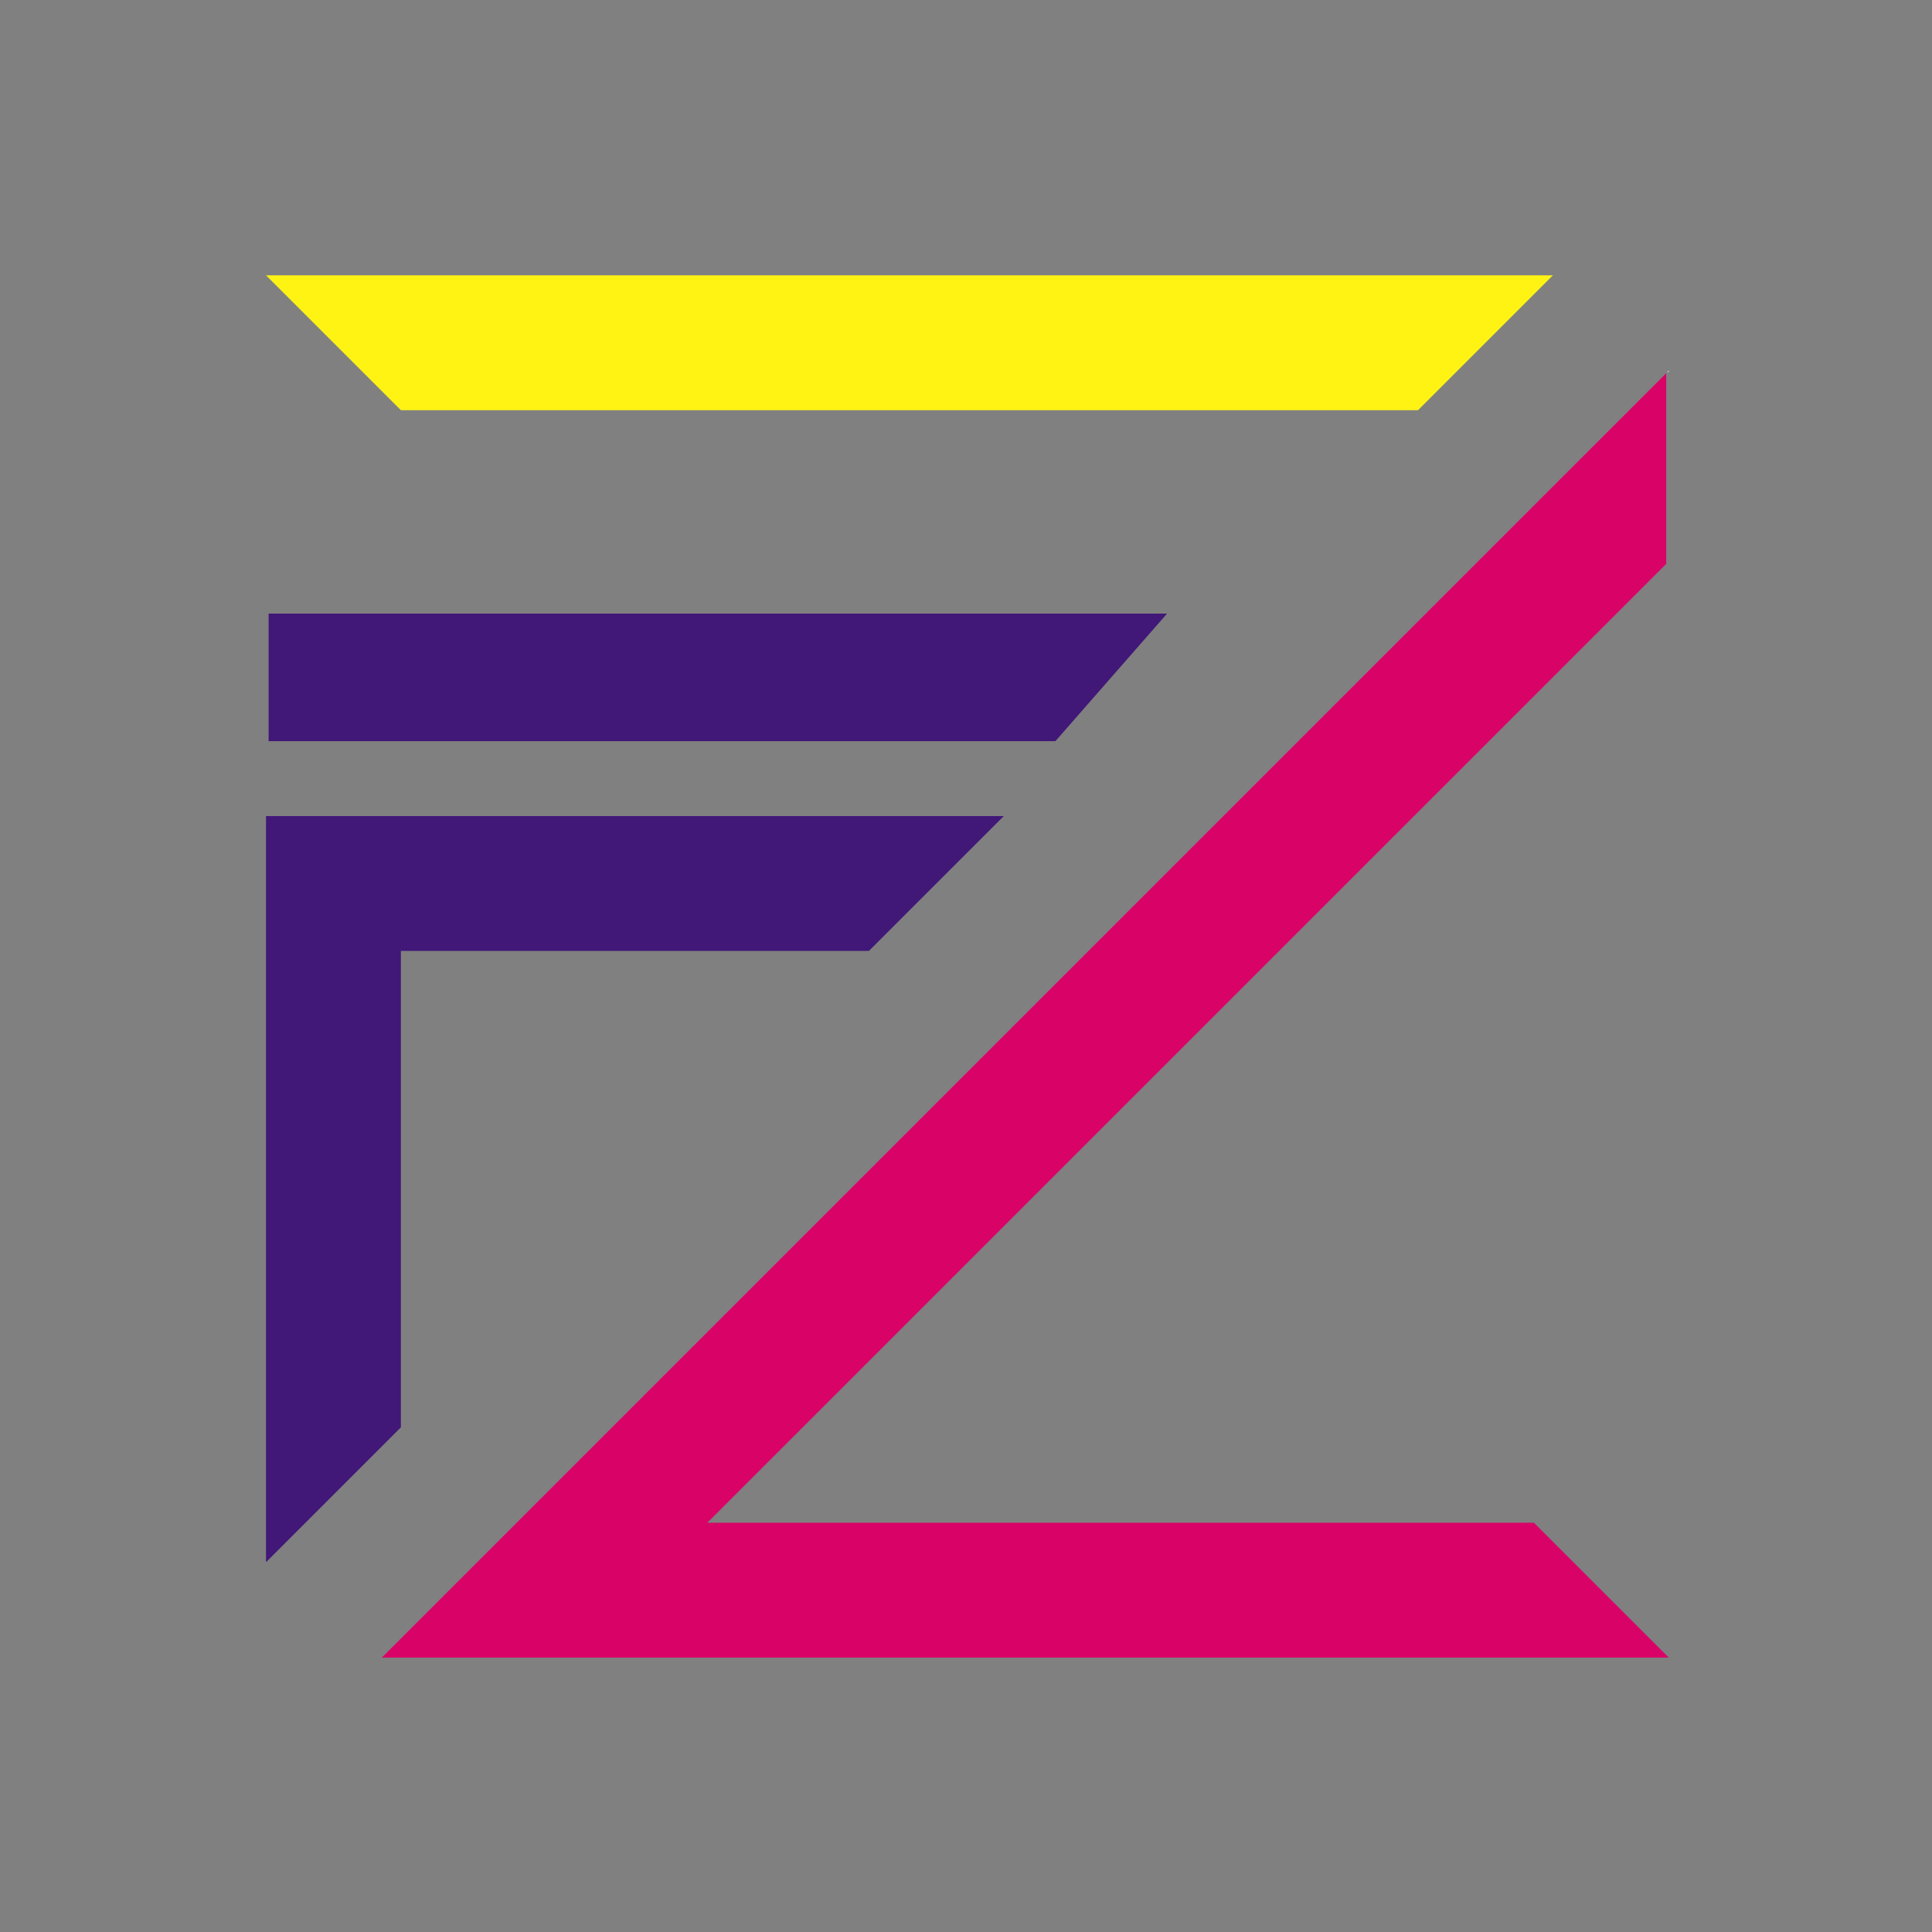
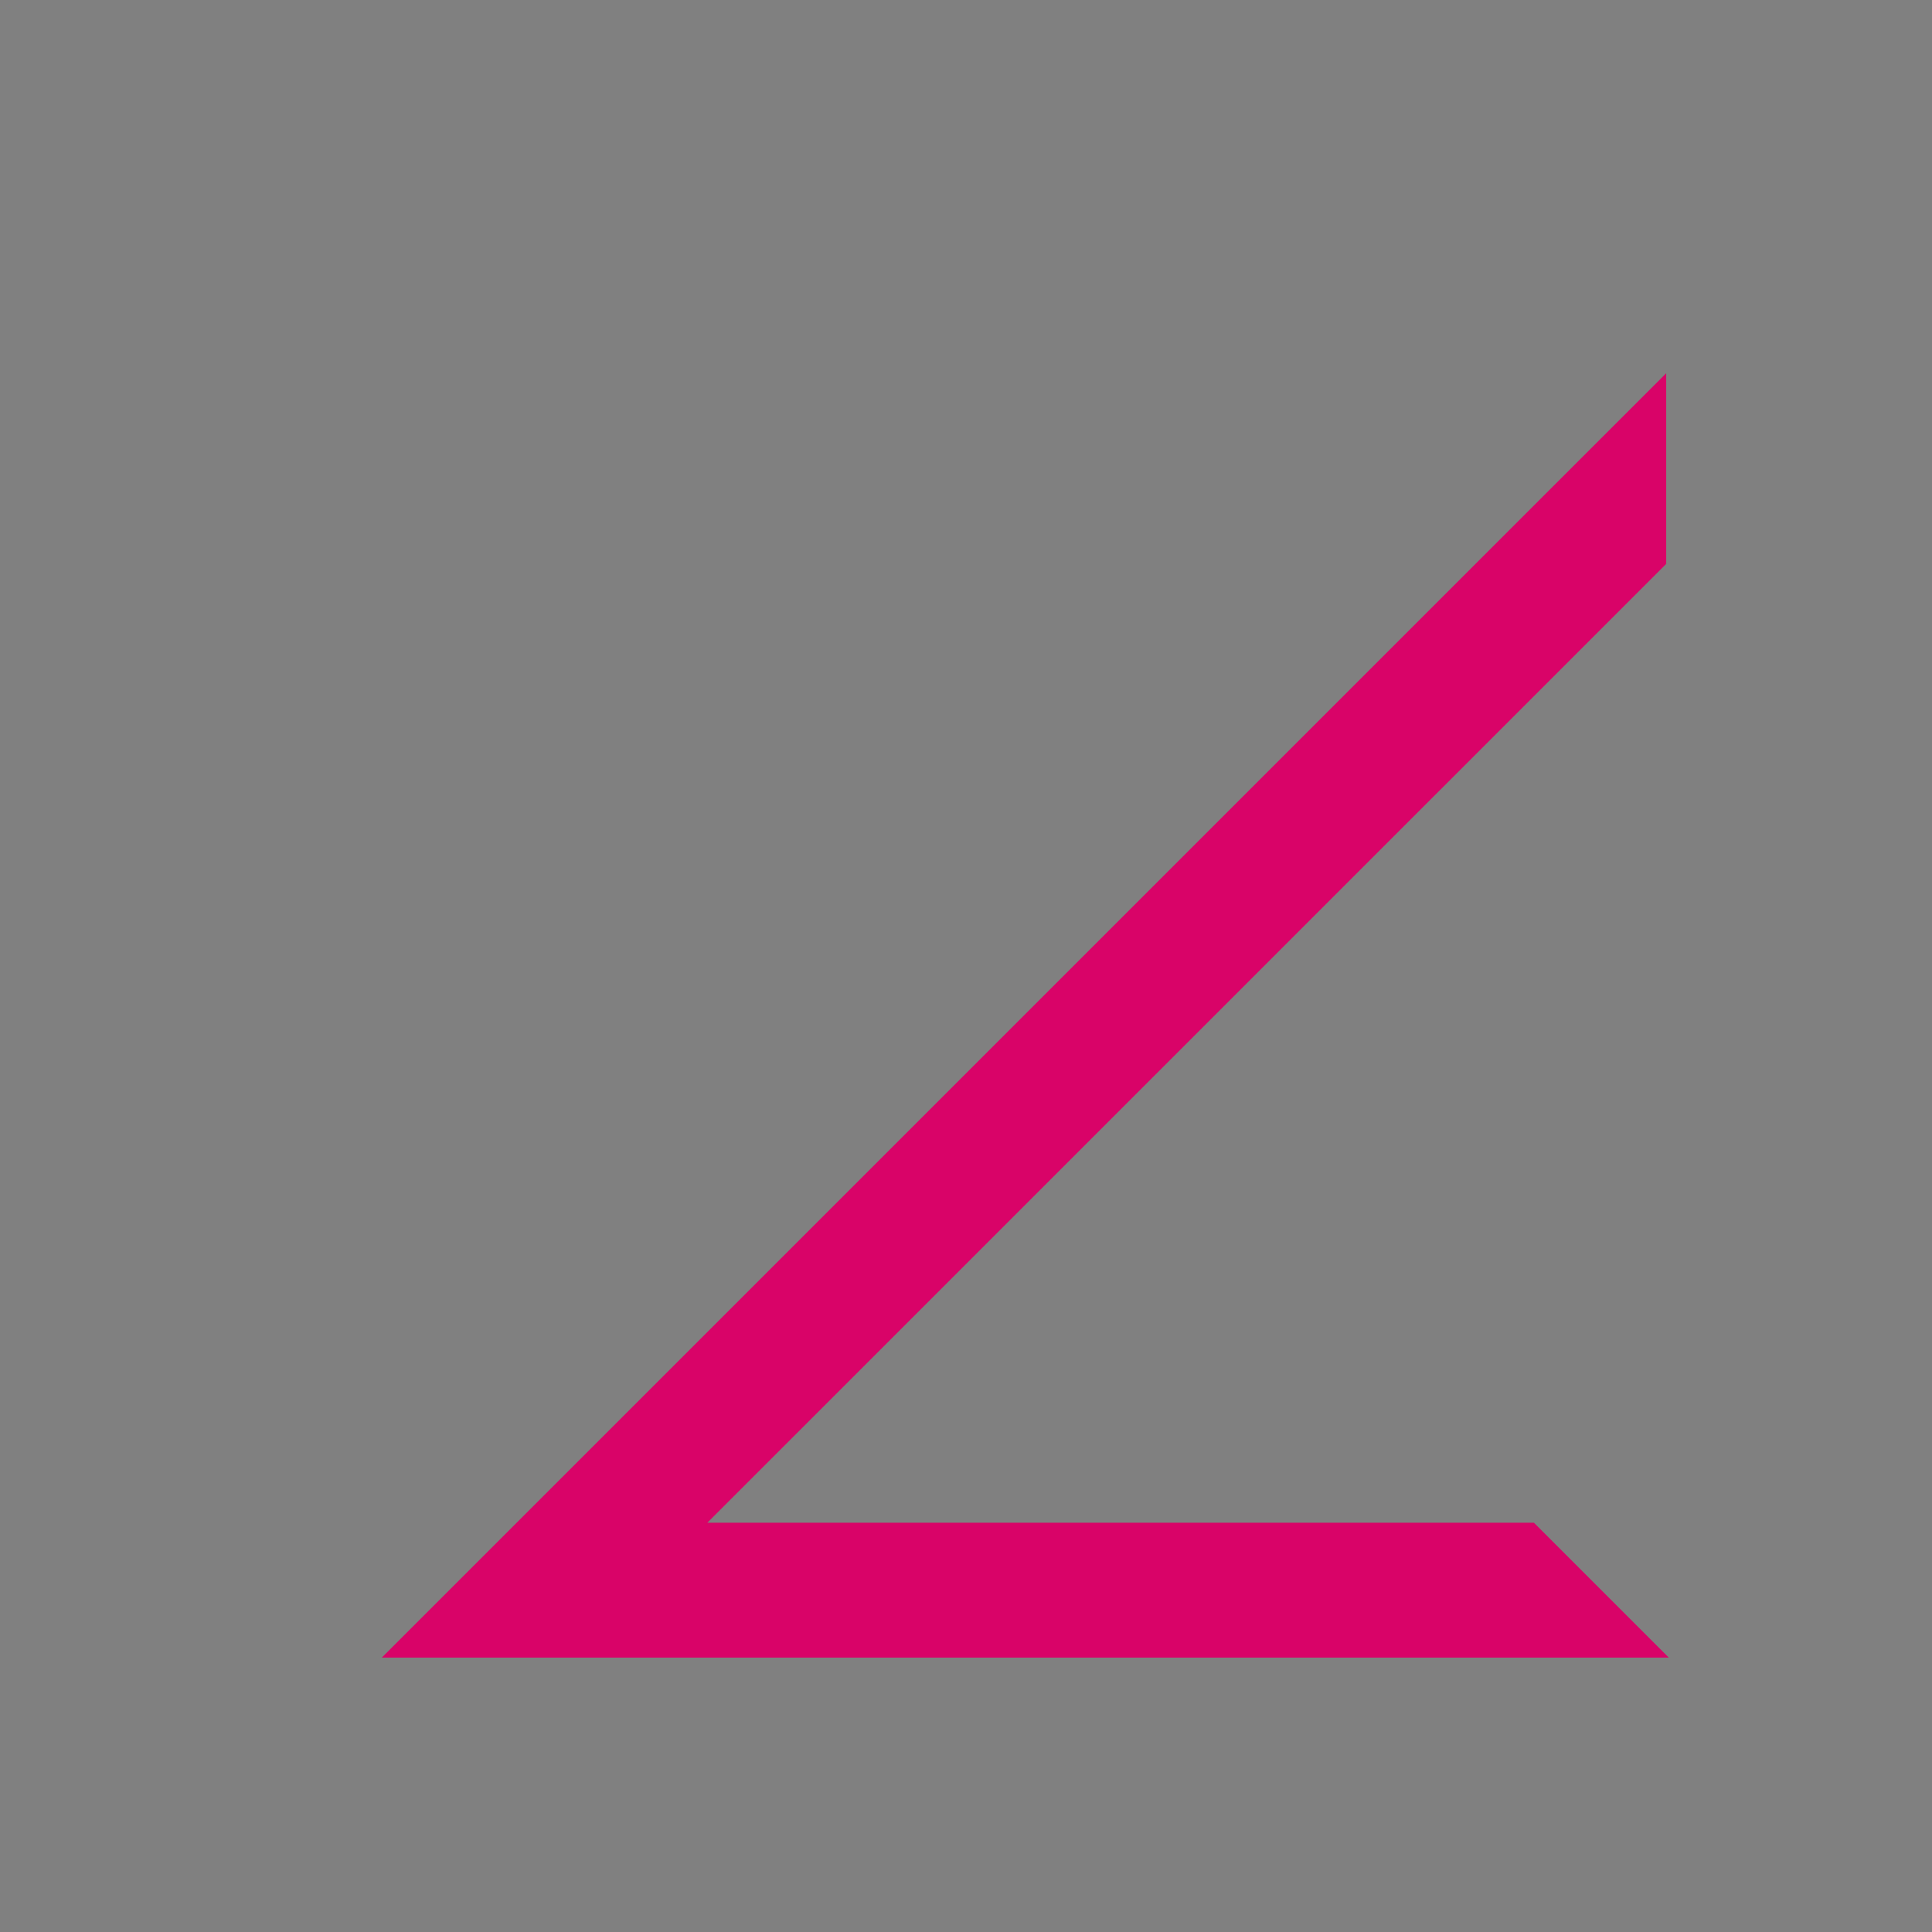
<svg xmlns="http://www.w3.org/2000/svg" id="Layer_1" data-name="Layer 1" viewBox="0 0 800 800">
  <rect x="0" y="0" width="800" height="800" fill="#808080" stroke="none" />
  <defs>
    <style>.cls-1{fill:#fff;}.cls-2{fill:#d90368;}.cls-3{fill:#fff314;}.cls-4{fill:#411778;}</style>
  </defs>
-   <polygon class="cls-1" points="690.2 154.28 691 153.89 691 153.47 690.2 154.28" />
  <polygon class="cls-2" points="292.9 630.52 689.94 233.5 689.94 154.55 635.15 209.32 158.1 686.37 237.07 686.37 691 686.37 635.15 630.52 292.9 630.52" />
-   <polygon class="cls-3" points="415.64 169.85 587.18 169.85 643.03 114 110.15 114 166 169.85 415.64 169.85" />
-   <polygon class="cls-4" points="166 393.75 359.79 393.75 415.64 337.92 110.15 337.92 110.15 646.88 166 591.03 166 393.75" />
-   <polyline class="cls-4" points="111.23 306.9 294.97 306.9 437.02 306.9 483.25 254.08 111.23 254.08" />
</svg>